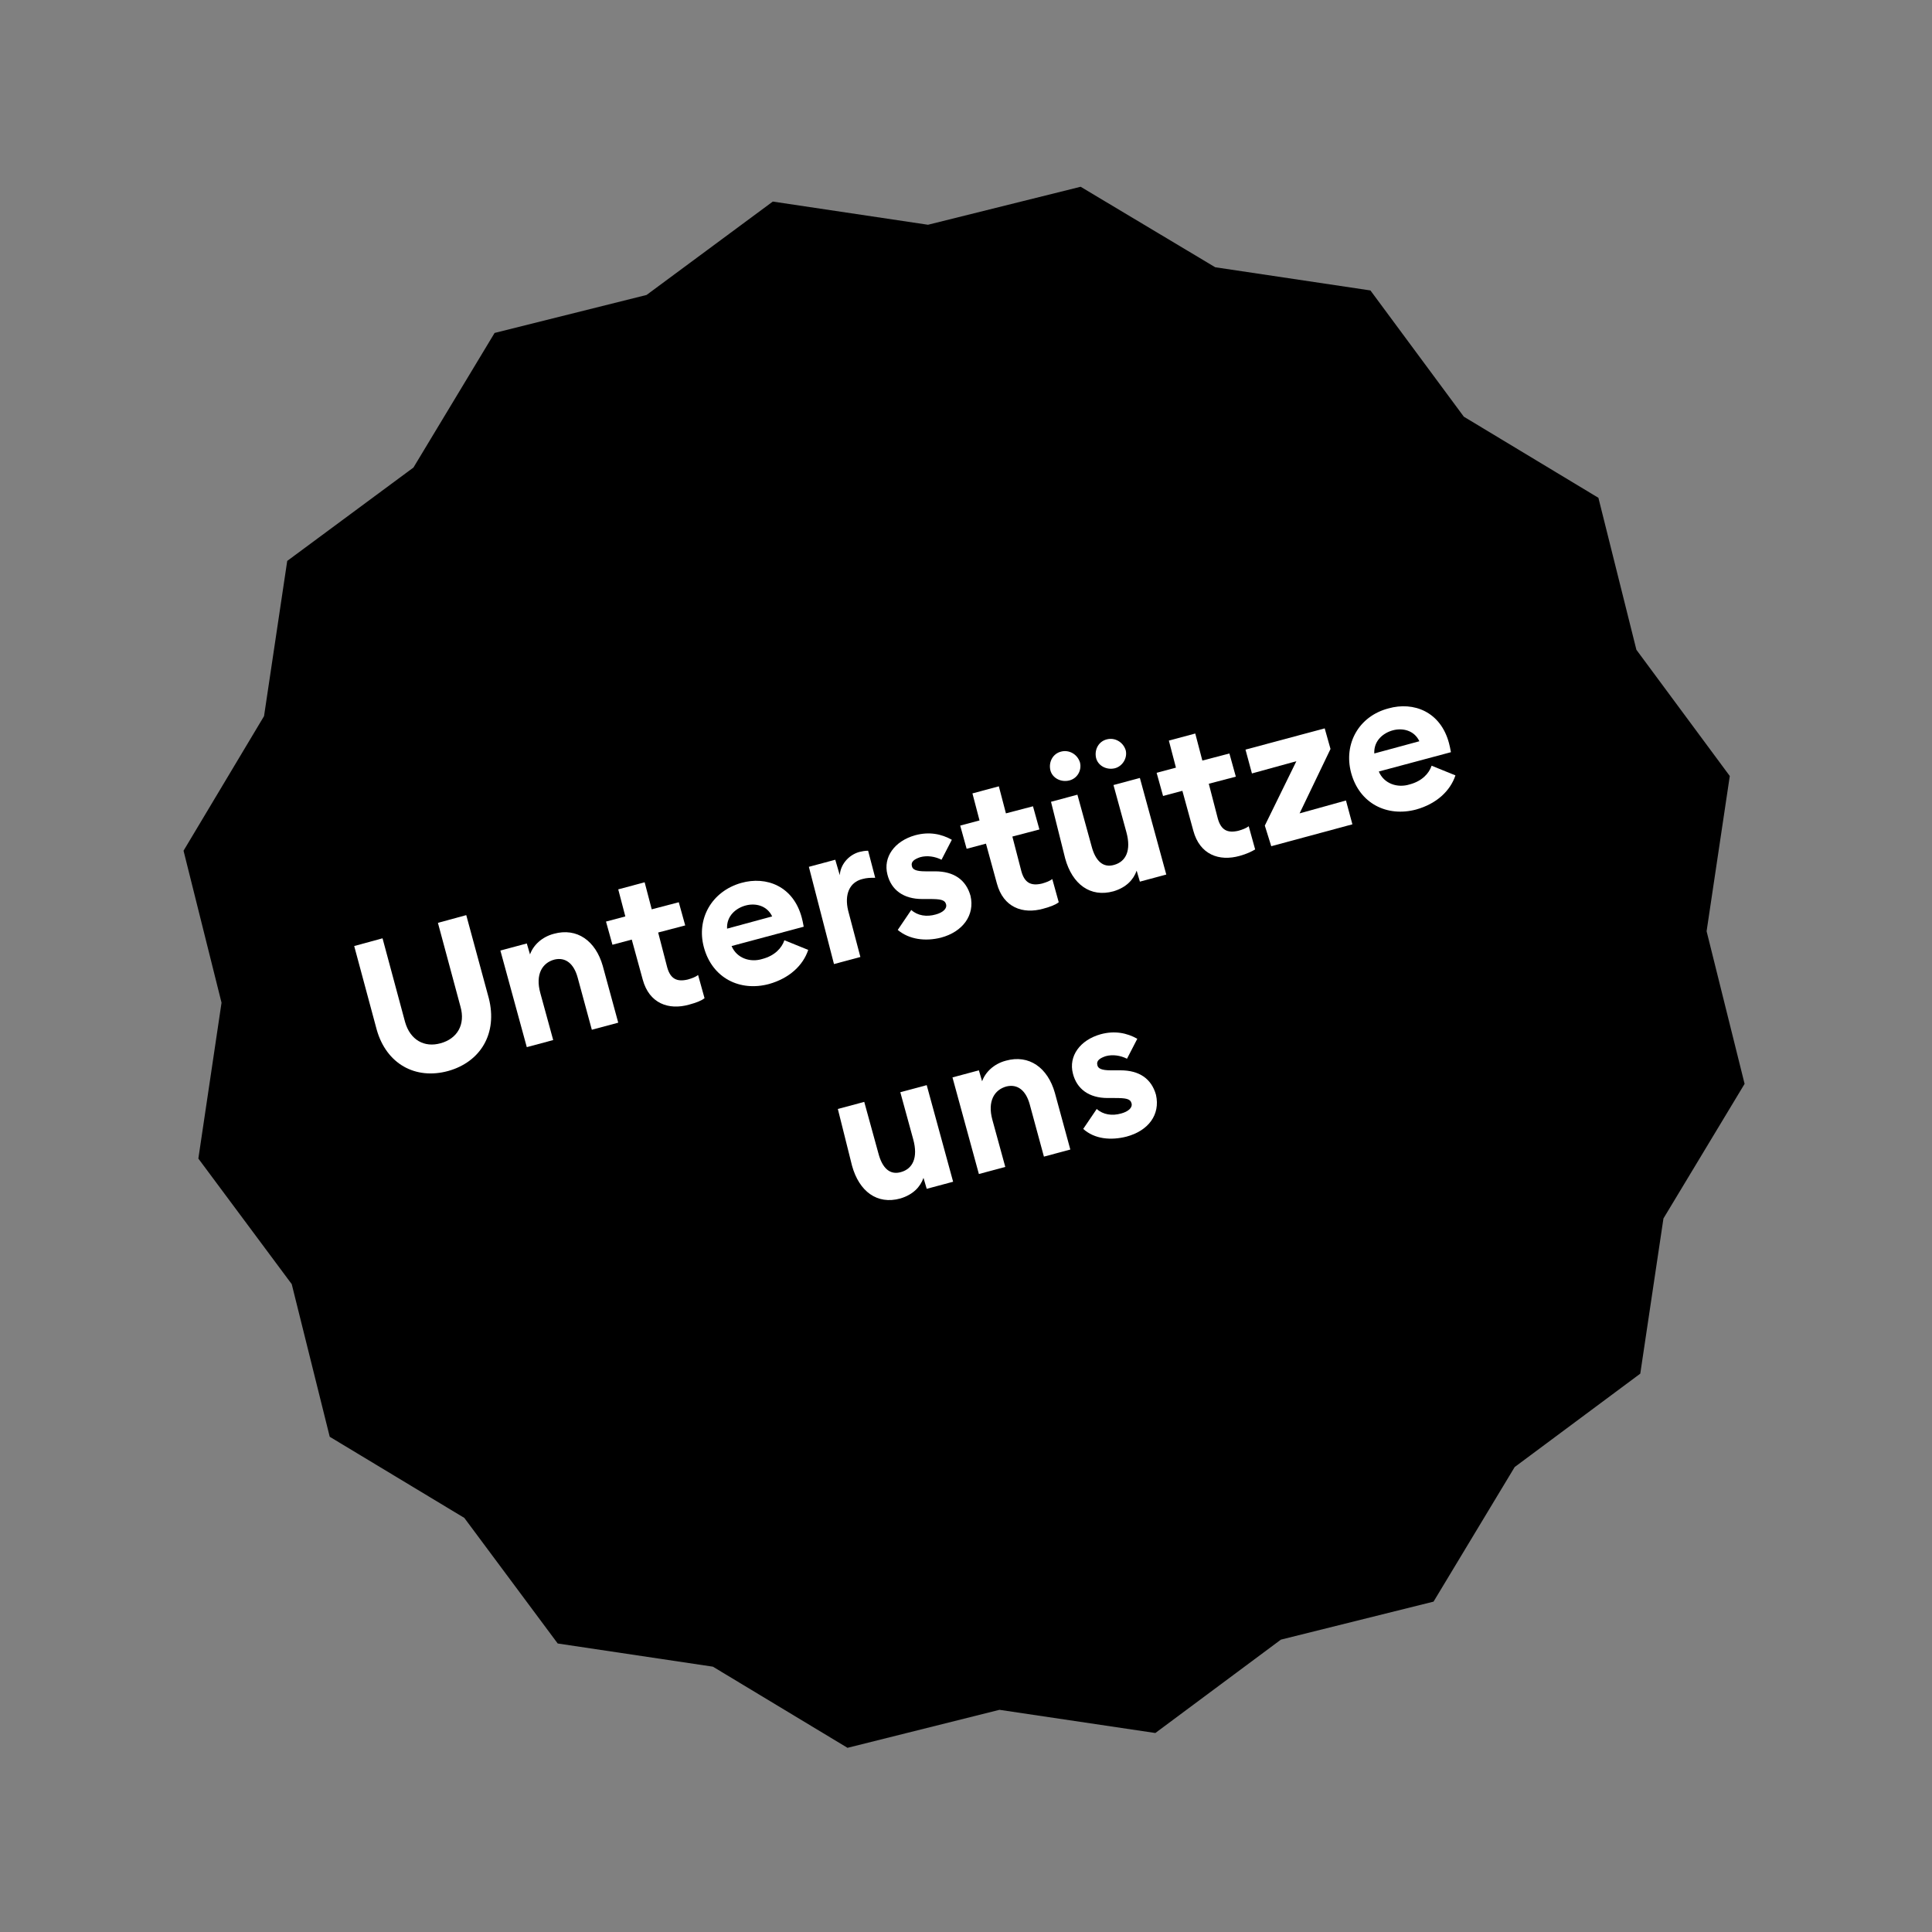
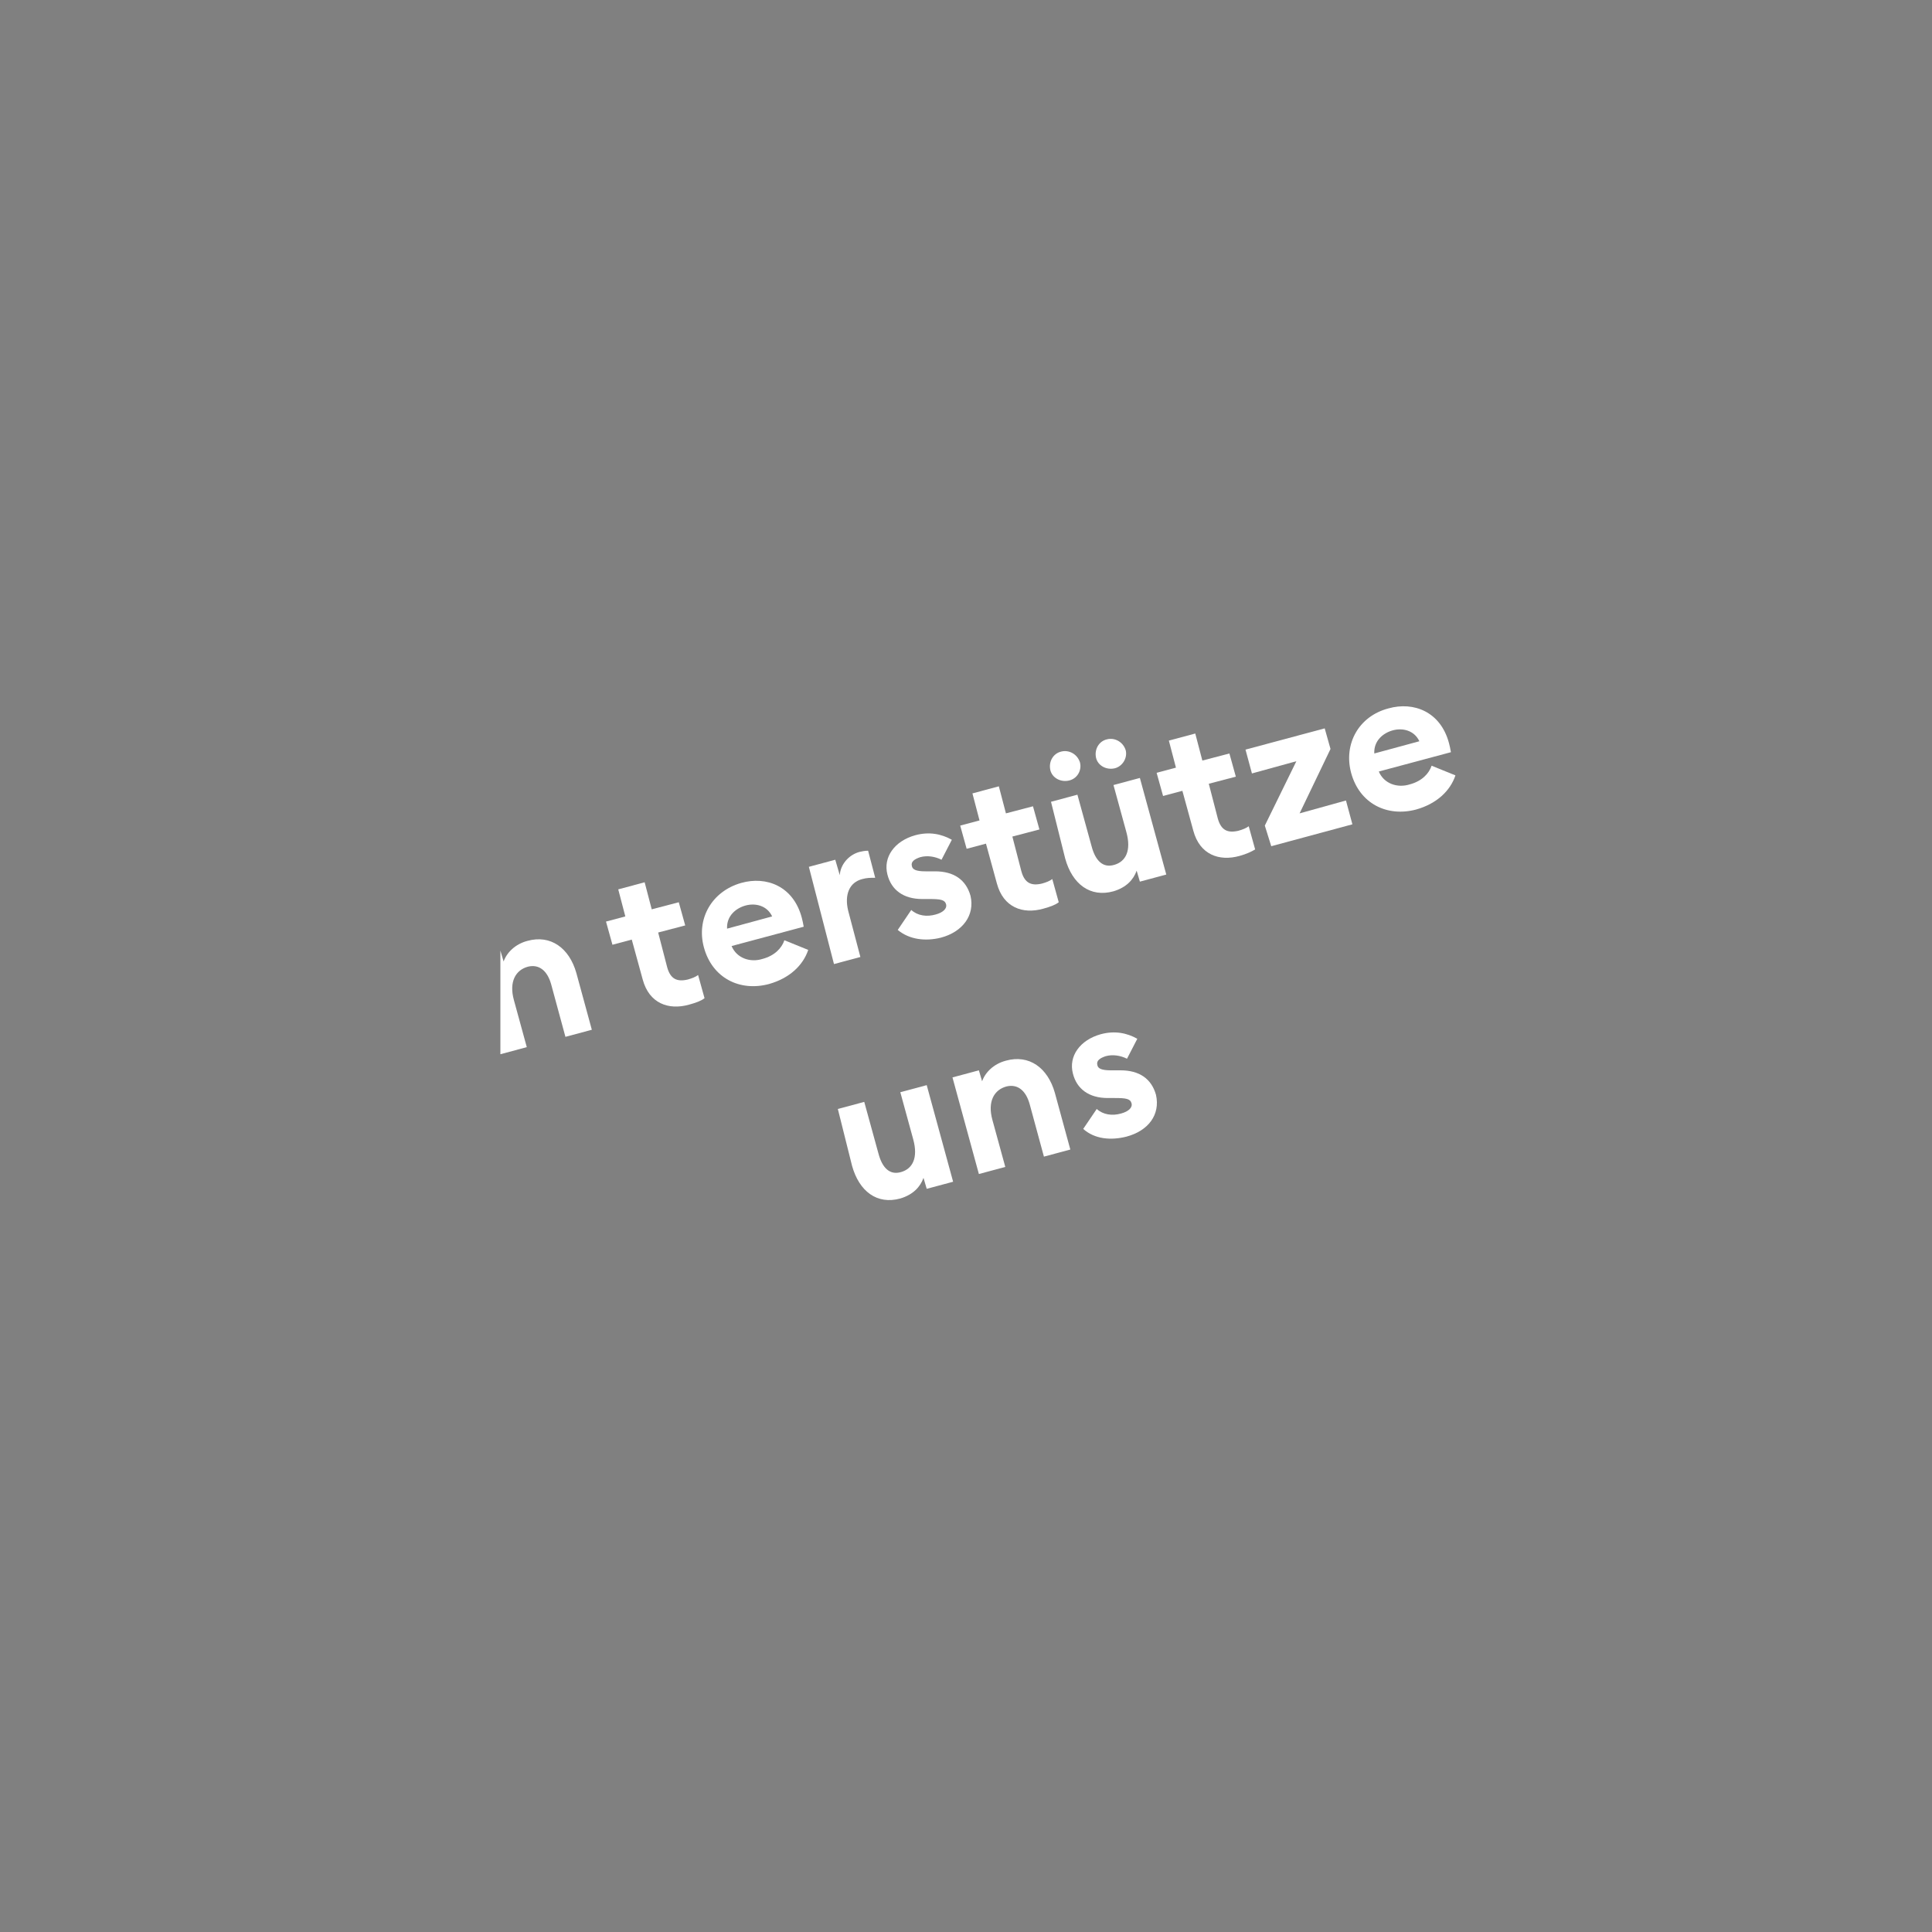
<svg xmlns="http://www.w3.org/2000/svg" version="1.1" id="Ebene_1" x="0px" y="0px" viewBox="0 0 300 300" style="enable-background:new 0 0 300 300;" xml:space="preserve">
  <rect x="0" y="0" width="300" height="300" fill="#808080" stroke="none" />
  <style type="text/css">
	.st0{fill:none;}
	.st1{enable-background:new    ;}
	.st2{fill:#FFFFFF;}
</style>
-   <polygon points="222.6,248.7 198.9,254.6 179.4,269.1 155.2,265.5 131.6,271.4 110.7,258.8 86.6,255.2 72.1,235.7 51.2,223.1   45.3,199.4 30.8,179.9 34.4,155.7 28.5,132.1 41,111.2 44.6,87.1 64.2,72.6 76.8,51.7 100.4,45.8 120,31.3 144.1,34.9 167.8,29   188.7,41.5 212.8,45.1 227.3,64.7 248.2,77.3 254.1,100.9 268.6,120.5 265,144.6 270.9,168.3 258.3,189.2 254.7,213.3 235.2,227.8   " />
  <rect x="26.7" y="121" transform="matrix(0.965 -0.261 0.261 0.965 -35.365 44.764)" class="st0" width="248.3" height="69.1" />
  <g class="st1">
-     <path class="st2" d="M69.6,166.3c-5.1,1.4-9.6-1.1-11.1-6.4L55,146.9l4.4-1.2l3.5,13c0.8,2.8,3,4,5.5,3.3c2.6-0.7,3.9-2.9,3.1-5.7   l-3.5-13l4.4-1.2l3.5,12.9C77.3,160.5,74.6,164.9,69.6,166.3z" />
-     <path class="st2" d="M77.7,147.6l4.1-1.1l0.5,1.7c0.5-1.4,1.8-2.7,3.7-3.2c3.6-1,6.5,1.1,7.6,5l2.4,8.8l-4.1,1.1l-2.2-8.1   c-0.6-2.2-1.9-3.2-3.6-2.8c-1.9,0.5-3,2.3-2.2,5.2l2,7.3l-4.1,1.1L77.7,147.6z" />
+     <path class="st2" d="M77.7,147.6l0.5,1.7c0.5-1.4,1.8-2.7,3.7-3.2c3.6-1,6.5,1.1,7.6,5l2.4,8.8l-4.1,1.1l-2.2-8.1   c-0.6-2.2-1.9-3.2-3.6-2.8c-1.9,0.5-3,2.3-2.2,5.2l2,7.3l-4.1,1.1L77.7,147.6z" />
    <path class="st2" d="M107,156c-3.2,0.9-6.2-0.2-7.2-3.9l-1.7-6.2l-3,0.8l-1-3.6l3-0.8l-1.1-4.2l4.1-1.1l1.1,4.2l4.2-1.1l1,3.6   l-4.2,1.1l1.4,5.4c0.5,1.8,1.5,2.3,3.2,1.9c0.7-0.2,1.2-0.4,1.6-0.7l1,3.6C108.9,155.4,108.1,155.7,107,156z" />
    <path class="st2" d="M115.1,137.1c3.9-1.1,8.1,0.5,9.4,5.4c0.1,0.4,0.2,0.8,0.3,1.4l-11.2,3c0.8,1.9,2.9,2.6,4.8,2   c1.9-0.5,3-1.7,3.4-2.9l3.7,1.5c-0.8,2.4-2.9,4.4-6.1,5.3c-4.5,1.2-8.8-0.9-10.1-5.7C108.1,142.7,110.5,138.4,115.1,137.1z    M112.9,144.2l7-1.9c-0.8-1.7-2.6-2.1-4.1-1.7C114.3,141,112.8,142.2,112.9,144.2z" />
    <path class="st2" d="M125.6,134.6l4.1-1.1l0.7,2.4c0.1-1.6,1.3-3.1,3-3.6c0.4-0.1,0.9-0.2,1.4-0.2l1.1,4.2c-0.7,0-1.3,0-2,0.2   c-2,0.5-2.8,2.4-2.2,4.9l1.9,7.2l-4.1,1.1L125.6,134.6z" />
    <path class="st2" d="M146.1,145.6c-2.4,0.6-4.9,0.3-6.7-1.2l2.1-3.1c1,0.9,2.4,1.1,3.8,0.7c1.1-0.3,1.8-0.9,1.6-1.6   c-0.2-0.7-0.9-0.8-2.6-0.8l-1.1,0c-2.9,0-4.8-1.4-5.4-3.8c-0.7-2.7,1.1-5.2,4.3-6.1c2.2-0.6,4.1-0.2,5.7,0.7l-1.6,3.1   c-1-0.5-2.2-0.7-3.3-0.4c-0.9,0.3-1.5,0.7-1.3,1.4c0.1,0.5,0.6,0.8,2.1,0.8l1.5,0c2.9,0,4.8,1.3,5.5,3.8   C151.4,142.1,149.5,144.7,146.1,145.6z" />
    <path class="st2" d="M162,141.1c-3.2,0.9-6.2-0.2-7.2-3.9l-1.7-6.2l-3,0.8l-1-3.6l3-0.8l-1.1-4.2l4.1-1.1l1.1,4.2l4.2-1.1l1,3.6   l-4.2,1.1l1.4,5.4c0.5,1.8,1.5,2.3,3.2,1.9c0.7-0.2,1.2-0.4,1.6-0.7l1,3.6C163.9,140.5,163.1,140.8,162,141.1z" />
    <path class="st2" d="M166,121.2c-1.3,0.3-2.6-0.4-2.9-1.6c-0.3-1.3,0.4-2.6,1.7-2.9c1.2-0.3,2.5,0.4,2.9,1.7   C168,119.6,167.3,120.9,166,121.2z M163.2,124.5l4.1-1.1l2.2,8c0.6,2.3,1.8,3.4,3.5,2.9c1.8-0.5,2.7-2.2,1.9-5.1l-2-7.3l4.1-1.1   l4.1,15l-4.1,1.1l-0.5-1.7c-0.5,1.4-1.6,2.6-3.6,3.2c-3.6,1-6.4-1.1-7.5-5.1L163.2,124.5z M173.1,119.3c-1.3,0.3-2.6-0.4-2.9-1.6   c-0.3-1.3,0.4-2.6,1.7-2.9c1.2-0.3,2.5,0.4,2.9,1.7C175.1,117.7,174.3,119,173.1,119.3z" />
    <path class="st2" d="M192.5,132.9c-3.2,0.9-6.2-0.2-7.2-3.9l-1.7-6.2l-3,0.8l-1-3.6l3-0.8l-1.1-4.2l4.1-1.1l1.1,4.2l4.2-1.1l1,3.6   l-4.2,1.1l1.4,5.4c0.5,1.8,1.5,2.3,3.2,1.9c0.7-0.2,1.2-0.4,1.6-0.7l1,3.6C194.4,132.2,193.6,132.6,192.5,132.9z" />
    <path class="st2" d="M196.4,128.2l4.9-10l-6.9,1.9l-1-3.7l12.3-3.3l0.9,3.2l-4.8,10l7.2-2l1,3.7l-12.6,3.4L196.4,128.2z" />
    <path class="st2" d="M215.6,110c3.9-1.1,8.1,0.5,9.4,5.4c0.1,0.4,0.2,0.8,0.3,1.4l-11.2,3c0.8,1.9,2.9,2.6,4.8,2   c1.9-0.5,3-1.7,3.4-2.9l3.7,1.5c-0.8,2.4-2.9,4.4-6.1,5.3c-4.5,1.2-8.8-0.9-10.1-5.7C208.6,115.5,211,111.2,215.6,110z M213.4,117   l7-1.9c-0.8-1.7-2.6-2.1-4.1-1.7C214.8,113.8,213.3,115,213.4,117z" />
  </g>
  <g class="st1">
    <path class="st2" d="M130.1,172.2l4.1-1.1l2.2,8c0.6,2.3,1.8,3.4,3.5,2.9c1.8-0.5,2.7-2.2,1.9-5.1l-2-7.3l4.1-1.1l4.1,15l-4.1,1.1   l-0.5-1.7c-0.5,1.4-1.6,2.6-3.6,3.2c-3.6,1-6.4-1.1-7.5-5.1L130.1,172.2z" />
    <path class="st2" d="M147.9,167.3l4.1-1.1l0.5,1.7c0.5-1.4,1.8-2.7,3.7-3.2c3.6-1,6.5,1.1,7.6,5l2.4,8.8l-4.1,1.1l-2.2-8.1   c-0.6-2.2-1.9-3.2-3.6-2.8c-1.9,0.5-3,2.3-2.2,5.2l2,7.3l-4.1,1.1L147.9,167.3z" />
    <path class="st2" d="M174.9,176.5c-2.4,0.6-4.9,0.4-6.7-1.2l2.1-3.1c1,0.9,2.4,1.1,3.8,0.7c1.1-0.3,1.8-0.9,1.6-1.6   c-0.2-0.7-0.9-0.8-2.6-0.8l-1.1,0c-2.9,0-4.8-1.4-5.4-3.8c-0.7-2.7,1.1-5.2,4.3-6.1c2.2-0.6,4.1-0.2,5.7,0.7l-1.6,3.1   c-1-0.5-2.2-0.7-3.3-0.4c-0.9,0.3-1.5,0.7-1.3,1.4c0.1,0.5,0.6,0.8,2.1,0.8l1.5,0c2.9,0,4.8,1.3,5.5,3.8   C180.2,173.1,178.3,175.6,174.9,176.5z" />
  </g>
</svg>